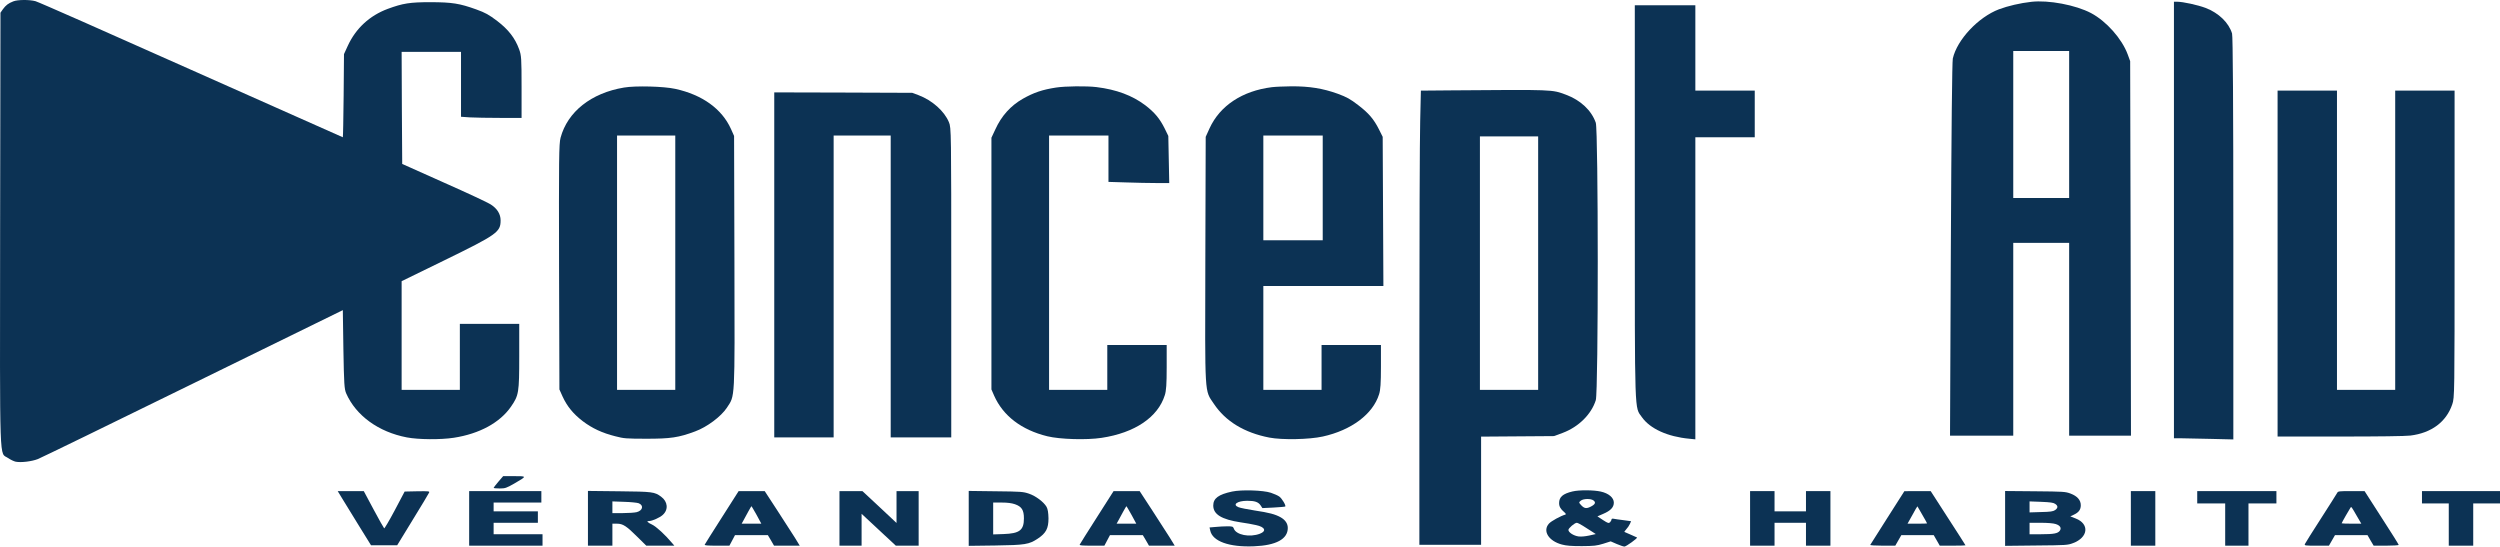
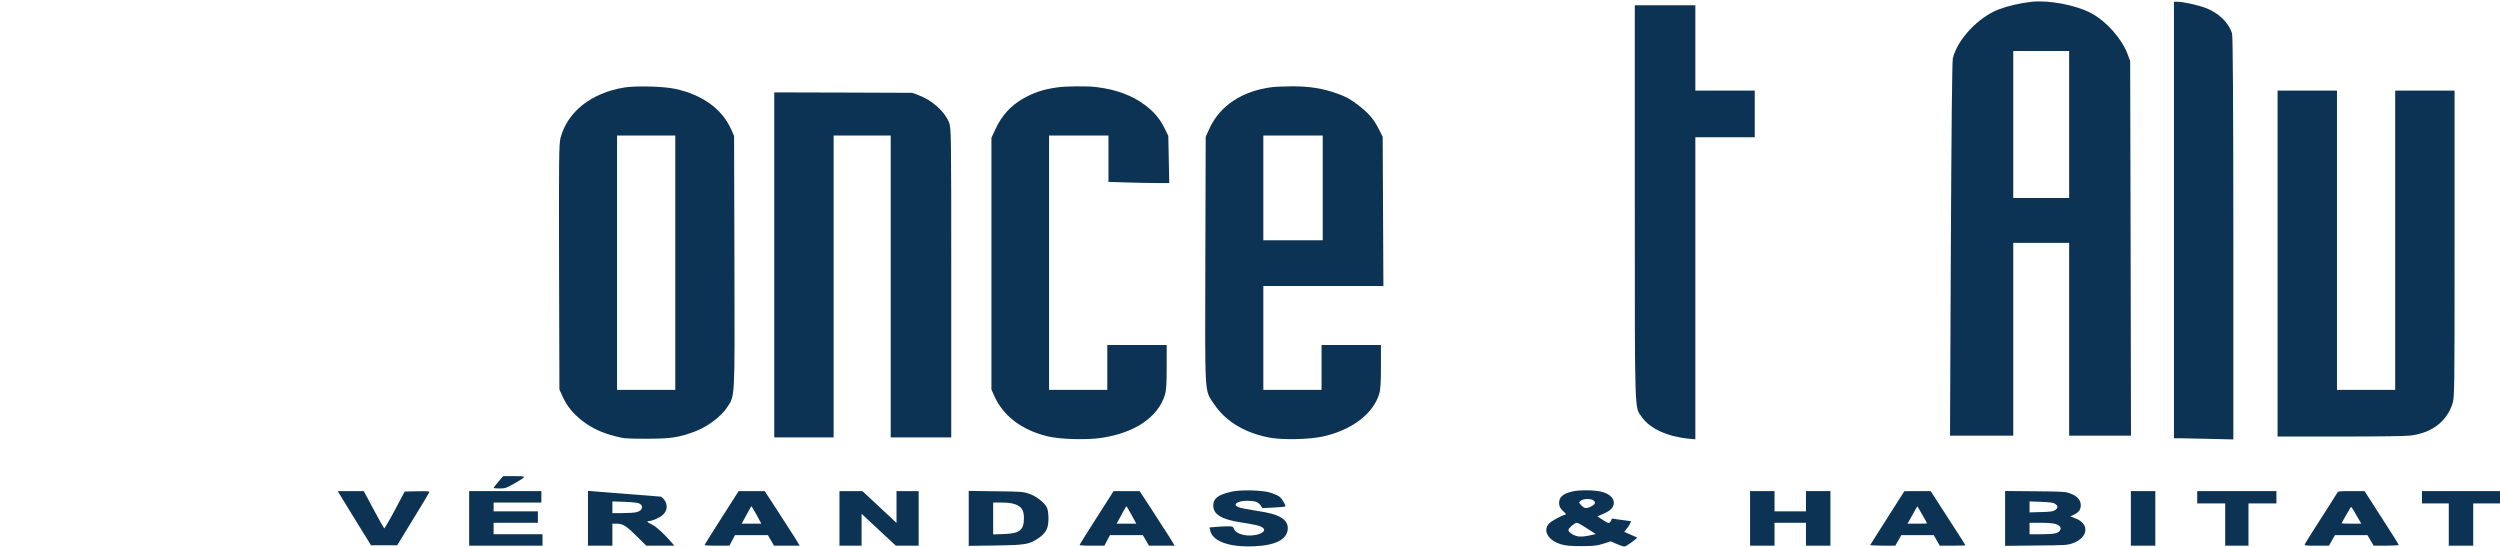
<svg xmlns="http://www.w3.org/2000/svg" width="215" height="47" viewBox="0 0 215 47" fill="none">
-   <path d="M1.142 0.118C0.711 0.285 0.501 0.451 0.25 0.792L0.04 1.095L0.01 19.754C-0.01 40.585 -0.07 38.866 0.691 39.389C0.911 39.54 1.202 39.676 1.352 39.707C1.813 39.797 2.734 39.684 3.255 39.48C3.525 39.374 9.534 36.452 16.614 32.977L29.483 26.672L29.532 30.041C29.583 33.038 29.613 33.462 29.773 33.833C30.614 35.74 32.547 37.148 34.99 37.617C35.982 37.807 37.895 37.822 39.026 37.648C41.239 37.307 43.002 36.346 43.953 34.961C44.614 33.999 44.654 33.78 44.654 30.631V27.853H42.101H39.547V30.691V33.53H37.043H34.54V28.852V24.182L38.245 22.373C42.752 20.17 43.052 19.958 43.052 18.951C43.052 18.414 42.762 17.937 42.201 17.581C41.98 17.43 40.178 16.59 38.195 15.711L34.59 14.099L34.56 9.285L34.54 4.463H37.093H39.647V7.256V10.042L40.418 10.095C40.839 10.118 42.011 10.14 43.022 10.14H44.855V7.468C44.855 5.008 44.835 4.759 44.644 4.236C44.294 3.275 43.723 2.541 42.762 1.806C42.031 1.254 41.76 1.102 40.949 0.807C39.517 0.293 38.876 0.194 37.043 0.187C35.241 0.187 34.65 0.285 33.348 0.762C31.786 1.345 30.604 2.435 29.913 3.933L29.583 4.653L29.553 8.225C29.532 10.193 29.503 11.806 29.483 11.806C29.462 11.806 23.594 9.194 16.444 6.007C9.293 2.813 3.275 0.156 3.054 0.103C2.534 -0.041 1.512 -0.033 1.142 0.118Z" fill="#0C3254" />
  <path d="M174.702 0.156C173.74 0.262 172.679 0.512 171.908 0.8C170.125 1.481 168.313 3.411 167.942 5.031C167.882 5.326 167.822 11.041 167.772 21.472L167.702 37.466H170.426H173.14V29.177V20.889H175.543H177.947V29.177V37.466H180.61H183.264L183.234 21.358L183.194 5.258L182.984 4.683C182.483 3.328 181.151 1.829 179.829 1.125C178.507 0.429 176.184 -0.01 174.702 0.156ZM177.947 10.708V17.029H175.543H173.14V10.708V4.388H175.543H177.947V10.708Z" fill="#0C3254" />
  <path d="M186.959 18.921V37.693H187.64C188.011 37.693 189.153 37.716 190.194 37.746L192.067 37.792V20.503C192.067 9.119 192.027 3.101 191.957 2.881C191.676 1.95 190.805 1.11 189.673 0.679C189.012 0.429 187.731 0.149 187.24 0.149H186.959V18.921Z" fill="#0C3254" />
  <path d="M140.593 17.422C140.593 36.066 140.563 34.968 141.204 35.877C141.905 36.868 143.407 37.557 145.28 37.731L145.8 37.784V24.795V11.806H148.354H150.908V9.8V7.794H148.354H145.8V4.123V0.452H143.197H140.593V17.422Z" fill="#0C3254" />
  <path d="M53.667 7.529C50.843 7.998 48.81 9.611 48.209 11.844C48.069 12.389 48.059 13.554 48.079 22.971L48.109 33.492L48.38 34.098C48.77 34.946 49.301 35.596 50.112 36.217C50.933 36.838 51.795 37.239 52.916 37.519C53.667 37.716 53.828 37.724 55.57 37.731C57.673 37.731 58.354 37.633 59.776 37.103C60.808 36.724 62.009 35.824 62.51 35.067C63.221 33.969 63.191 34.65 63.161 22.554L63.131 11.692L62.861 11.087C62.079 9.361 60.397 8.15 58.074 7.643C57.082 7.423 54.649 7.362 53.667 7.529ZM58.074 22.592V33.53H55.57H53.066V22.592V11.654H55.57H58.074V22.592Z" fill="#0C3254" />
  <path d="M90.821 7.529C89.639 7.711 88.908 7.96 87.957 8.498C86.915 9.096 86.124 9.966 85.593 11.14L85.263 11.844V22.668V33.492L85.493 34.022C86.264 35.763 87.847 36.974 90.07 37.519C91.151 37.784 93.455 37.852 94.737 37.655C97.601 37.224 99.584 35.877 100.174 33.984C100.295 33.613 100.335 33.031 100.335 31.577V29.67H97.781H95.227V31.6V33.53H92.724H90.22V22.592V11.654H92.774H95.328V13.645V15.643L96.85 15.689C97.681 15.719 98.853 15.742 99.453 15.742H100.555L100.515 13.713L100.475 11.692L100.174 11.072C99.744 10.201 99.293 9.664 98.482 9.043C97.37 8.21 96.019 7.703 94.306 7.491C93.445 7.385 91.612 7.408 90.821 7.529Z" fill="#0C3254" />
  <path d="M109.368 7.499C106.844 7.817 104.921 9.088 104.03 11.018L103.69 11.768L103.659 22.365C103.629 34.287 103.579 33.507 104.391 34.726C105.392 36.232 107.014 37.216 109.167 37.633C110.269 37.845 112.602 37.799 113.754 37.542C116.228 36.997 118.07 35.612 118.601 33.908C118.721 33.538 118.761 32.955 118.761 31.539V29.67H116.208H113.654V31.6V33.53H111.15H108.647V29.064V24.598H113.804H118.972L118.942 18.179L118.911 11.768L118.601 11.147C118.15 10.246 117.71 9.732 116.798 9.035C116.127 8.521 115.837 8.354 115.036 8.059C113.774 7.605 112.612 7.415 111.05 7.423C110.419 7.431 109.658 7.461 109.368 7.499ZM113.754 16.158V20.662H111.2H108.647V16.158V11.654H111.2H113.754V16.158Z" fill="#0C3254" />
-   <path d="M124.86 7.771L122.196 7.794L122.136 10.421C122.096 11.859 122.066 20.647 122.066 29.95V46.852H124.72H127.374V42.205V37.55L130.508 37.527L133.643 37.504L134.404 37.224C135.766 36.709 136.857 35.627 137.238 34.416C137.468 33.689 137.458 11.215 137.238 10.557C136.867 9.49 135.926 8.611 134.664 8.142C133.452 7.696 133.673 7.703 124.86 7.771ZM132.281 22.63V33.53H129.777H127.273V22.63V11.73H129.777H132.281V22.63Z" fill="#0C3254" />
  <path d="M195.872 22.668V37.542H201.26C204.515 37.542 206.898 37.512 207.289 37.459C209.102 37.239 210.383 36.285 210.894 34.772C211.094 34.204 211.094 33.886 211.094 20.988V7.794H208.541H205.987V20.662V33.53H203.483H200.98V20.662V7.794H198.426H195.872V22.668Z" fill="#0C3254" />
  <path d="M66.586 22.782V37.618H69.14H71.693V24.636V11.654H74.147H76.6V24.636V37.618H79.204H81.808V24.303C81.808 11.253 81.808 10.981 81.608 10.511C81.217 9.558 80.165 8.627 79.004 8.188L78.453 7.983L72.525 7.96L66.586 7.945V22.782Z" fill="#0C3254" />
  <path d="M42.862 41.425C42.641 41.69 42.451 41.925 42.451 41.955C42.451 41.985 42.681 42.008 42.972 42.008C43.443 42.008 43.553 41.97 44.214 41.592C45.335 40.941 45.335 40.948 44.224 40.948H43.272L42.862 41.425Z" fill="#0C3254" />
  <path d="M105.963 42.273C104.791 42.523 104.34 42.856 104.34 43.476C104.34 44.233 105.051 44.672 106.694 44.922C107.134 44.983 107.735 45.089 108.016 45.157C108.787 45.316 108.947 45.671 108.356 45.898C107.475 46.239 106.283 46.005 106.103 45.444C106.043 45.285 105.983 45.263 105.562 45.263C105.302 45.263 104.851 45.285 104.551 45.316L104.02 45.361L104.08 45.626C104.27 46.55 105.712 47.072 107.845 46.981C109.748 46.905 110.75 46.36 110.75 45.407C110.75 45.028 110.539 44.718 110.129 44.483C109.658 44.226 109.157 44.089 107.895 43.9C107.295 43.809 106.664 43.681 106.513 43.62C105.953 43.401 106.403 43.068 107.265 43.068C107.906 43.068 108.206 43.166 108.406 43.454L108.566 43.696L109.518 43.65C110.049 43.62 110.499 43.582 110.529 43.559C110.619 43.491 110.249 42.863 110.019 42.704C109.898 42.613 109.568 42.469 109.298 42.379C108.647 42.159 106.774 42.099 105.963 42.273Z" fill="#0C3254" />
  <path d="M135.235 42.265C134.404 42.462 134.083 42.742 134.083 43.264C134.083 43.559 134.203 43.771 134.524 44.044C134.654 44.15 134.694 44.233 134.624 44.256C134.223 44.362 133.402 44.816 133.212 45.028C132.641 45.664 133.182 46.527 134.324 46.83C134.704 46.935 135.135 46.966 136.036 46.966C137.098 46.958 137.308 46.935 137.879 46.761L138.52 46.557L139.04 46.784C139.321 46.905 139.621 47.004 139.701 47.004C139.852 47.004 140.863 46.269 140.783 46.224C140.763 46.209 140.523 46.103 140.242 45.982C139.972 45.868 139.721 45.762 139.701 45.747C139.681 45.732 139.761 45.633 139.862 45.512C139.972 45.399 140.112 45.194 140.172 45.058L140.272 44.824L139.611 44.733C139.241 44.687 138.86 44.634 138.77 44.612C138.66 44.589 138.59 44.612 138.59 44.672C138.59 44.733 138.53 44.839 138.47 44.907C138.349 45.02 138.289 45.005 137.859 44.725L137.378 44.407L137.869 44.195C138.51 43.923 138.79 43.628 138.79 43.226C138.79 42.803 138.349 42.424 137.658 42.273C137.048 42.136 135.796 42.129 135.235 42.265ZM137.038 43.037C137.268 43.211 137.188 43.378 136.797 43.575C136.417 43.771 136.226 43.726 135.946 43.408C135.776 43.219 135.776 43.196 135.946 43.06C136.166 42.878 136.807 42.863 137.038 43.037ZM136.126 45.217C136.357 45.361 136.697 45.581 136.887 45.702L137.238 45.929L136.667 46.057C136.306 46.133 135.966 46.163 135.746 46.133C135.325 46.072 134.884 45.785 134.884 45.573C134.884 45.422 135.425 44.96 135.605 44.96C135.666 44.96 135.896 45.073 136.126 45.217Z" fill="#0C3254" />
  <path d="M29.442 42.893C29.663 43.264 30.304 44.309 30.875 45.225L31.906 46.89H33.028H34.159L35.501 44.695C36.242 43.491 36.873 42.439 36.903 42.364C36.953 42.242 36.883 42.235 35.882 42.25L34.8 42.273L33.949 43.885C33.478 44.771 33.068 45.467 33.038 45.437C32.998 45.399 32.587 44.672 32.126 43.809L31.285 42.235H30.163H29.042L29.442 42.893Z" fill="#0C3254" />
  <path d="M40.348 44.581V46.928H43.503H46.657V46.436V45.944H44.554H42.451V45.452V44.96H44.354H46.257V44.468V43.976H44.354H42.451V43.597V43.219H44.504H46.557V42.727V42.235H43.453H40.348V44.581Z" fill="#0C3254" />
-   <path d="M50.563 44.574V46.928H51.614H52.666V45.982V45.036H53.056C53.577 45.036 53.878 45.24 54.829 46.186L55.58 46.928H56.782H57.994L57.793 46.693C57.212 45.997 56.421 45.27 56.071 45.111C55.65 44.914 55.57 44.809 55.82 44.809C56.091 44.809 56.732 44.521 56.992 44.286C57.503 43.832 57.433 43.136 56.852 42.712C56.291 42.303 56.141 42.28 53.247 42.25L50.563 42.22V44.574ZM54.929 43.279C55.38 43.461 55.28 43.908 54.759 44.044C54.589 44.089 54.038 44.127 53.557 44.127H52.666V43.628V43.121L53.697 43.158C54.258 43.173 54.819 43.234 54.929 43.279Z" fill="#0C3254" />
+   <path d="M50.563 44.574V46.928H51.614H52.666V45.982V45.036H53.056C53.577 45.036 53.878 45.24 54.829 46.186L55.58 46.928H56.782H57.994L57.793 46.693C57.212 45.997 56.421 45.27 56.071 45.111C55.65 44.914 55.57 44.809 55.82 44.809C56.091 44.809 56.732 44.521 56.992 44.286C57.503 43.832 57.433 43.136 56.852 42.712L50.563 42.22V44.574ZM54.929 43.279C55.38 43.461 55.28 43.908 54.759 44.044C54.589 44.089 54.038 44.127 53.557 44.127H52.666V43.628V43.121L53.697 43.158C54.258 43.173 54.819 43.234 54.929 43.279Z" fill="#0C3254" />
  <path d="M62.09 44.483C61.298 45.724 60.627 46.784 60.607 46.837C60.567 46.905 60.818 46.928 61.649 46.928H62.73L62.971 46.474L63.211 46.02H64.623H66.035L66.305 46.474L66.566 46.928H67.677H68.779L68.349 46.224C68.108 45.846 67.427 44.786 66.836 43.877L65.765 42.235H64.643H63.522L62.09 44.483ZM65.074 44.294L65.474 45.036H64.623H63.782L63.942 44.748C64.022 44.597 64.213 44.256 64.353 43.991C64.493 43.726 64.623 43.522 64.633 43.537C64.653 43.552 64.843 43.893 65.074 44.294Z" fill="#0C3254" />
  <path d="M72.194 44.581V46.928H73.145H74.097V45.558V44.188L75.569 45.558L77.041 46.928H78.022H79.004V44.581V42.235H78.052H77.101V43.605V44.975L75.639 43.605L74.167 42.235H73.186H72.194V44.581Z" fill="#0C3254" />
  <path d="M83.31 44.581V46.943L85.593 46.913C88.177 46.875 88.498 46.822 89.259 46.315C89.96 45.846 90.17 45.444 90.17 44.581C90.16 44.089 90.11 43.772 90 43.582C89.749 43.158 89.068 42.651 88.488 42.454C87.997 42.288 87.827 42.273 85.644 42.25L83.31 42.22V44.581ZM87.286 43.363C87.867 43.567 88.057 43.862 88.057 44.581C88.057 45.596 87.686 45.883 86.304 45.929L85.413 45.959V44.589V43.219H86.144C86.635 43.219 86.995 43.264 87.286 43.363Z" fill="#0C3254" />
  <path d="M94.336 44.483C93.545 45.724 92.874 46.784 92.854 46.837C92.814 46.905 93.064 46.928 93.895 46.928H94.977L95.217 46.474L95.458 46.02H96.87H98.282L98.552 46.474L98.812 46.928H99.924H101.026L100.595 46.224C100.355 45.846 99.674 44.786 99.083 43.877L98.011 42.235H96.89H95.768L94.336 44.483ZM97.32 44.294L97.721 45.036H96.87H96.028L96.189 44.748C96.269 44.597 96.459 44.256 96.599 43.991C96.74 43.726 96.87 43.522 96.88 43.537C96.9 43.552 97.09 43.893 97.32 44.294Z" fill="#0C3254" />
  <path d="M150.507 44.581V46.928H151.559H152.61V45.944V44.96H153.962H155.314V45.944V46.928H156.366H157.417V44.581V42.235H156.366H155.314V43.105V43.976H153.962H152.61V43.105V42.235H151.559H150.507V44.581Z" fill="#0C3254" />
  <path d="M162.324 44.521C161.523 45.77 160.862 46.83 160.842 46.86C160.822 46.898 161.293 46.928 161.903 46.928H162.995L163.255 46.474L163.516 46.02H164.908H166.3L166.56 46.474L166.821 46.928H167.932C168.533 46.928 169.034 46.913 169.034 46.898C169.034 46.883 168.363 45.83 167.532 44.551L166.039 42.235H164.908L163.776 42.242L162.324 44.521ZM165.318 44.271C165.549 44.665 165.729 44.998 165.729 45.013C165.729 45.028 165.348 45.036 164.888 45.036H164.047L164.467 44.286C164.687 43.87 164.888 43.537 164.898 43.544C164.908 43.552 165.098 43.877 165.318 44.271Z" fill="#0C3254" />
  <path d="M172.439 44.581V46.943L175.122 46.913C177.696 46.89 177.816 46.883 178.277 46.709C179.589 46.224 179.719 45.058 178.507 44.589L178.047 44.407L178.337 44.271C178.768 44.074 178.948 43.832 178.948 43.454C178.948 43.007 178.648 42.666 178.067 42.447C177.616 42.28 177.476 42.273 175.022 42.25L172.439 42.227V44.581ZM176.745 43.333C177.005 43.507 176.995 43.688 176.735 43.87C176.565 43.983 176.334 44.021 175.533 44.036L174.542 44.067V43.597V43.121L175.543 43.158C176.324 43.189 176.595 43.227 176.745 43.333ZM176.785 45.066C177.175 45.187 177.306 45.407 177.145 45.641C176.975 45.876 176.635 45.944 175.533 45.944H174.542V45.452V44.96H175.493C176.094 44.96 176.575 44.998 176.785 45.066Z" fill="#0C3254" />
  <path d="M183.254 44.581V46.928H184.306H185.357V44.581V42.235H184.306H183.254V44.581Z" fill="#0C3254" />
  <path d="M188.962 42.765V43.295H190.164H191.366V45.111V46.928H192.367H193.369V45.111V43.295H194.57H195.772V42.765V42.235H192.367H188.962V42.765Z" fill="#0C3254" />
  <path d="M200.99 42.401C200.94 42.5 200.309 43.484 199.598 44.597C198.877 45.709 198.266 46.693 198.226 46.777C198.166 46.92 198.206 46.928 199.227 46.928H200.289L200.549 46.474L200.81 46.02H202.202H203.604L203.864 46.474L204.134 46.928H205.206C205.807 46.928 206.288 46.898 206.288 46.86C206.288 46.822 205.627 45.762 204.815 44.513L203.353 42.235H202.212C201.13 42.235 201.07 42.242 200.99 42.401ZM202.662 44.332L203.073 45.036H202.222C201.761 45.036 201.38 45.02 201.38 45.005C201.38 44.96 202.071 43.756 202.142 43.658C202.222 43.56 202.212 43.552 202.662 44.332Z" fill="#0C3254" />
  <path d="M208.29 42.765V43.295H209.442H210.594V45.111V46.928H211.645H212.697V45.111V43.295H213.848H215V42.765V42.235H211.645H208.29V42.765Z" fill="#0C3254" />
</svg>